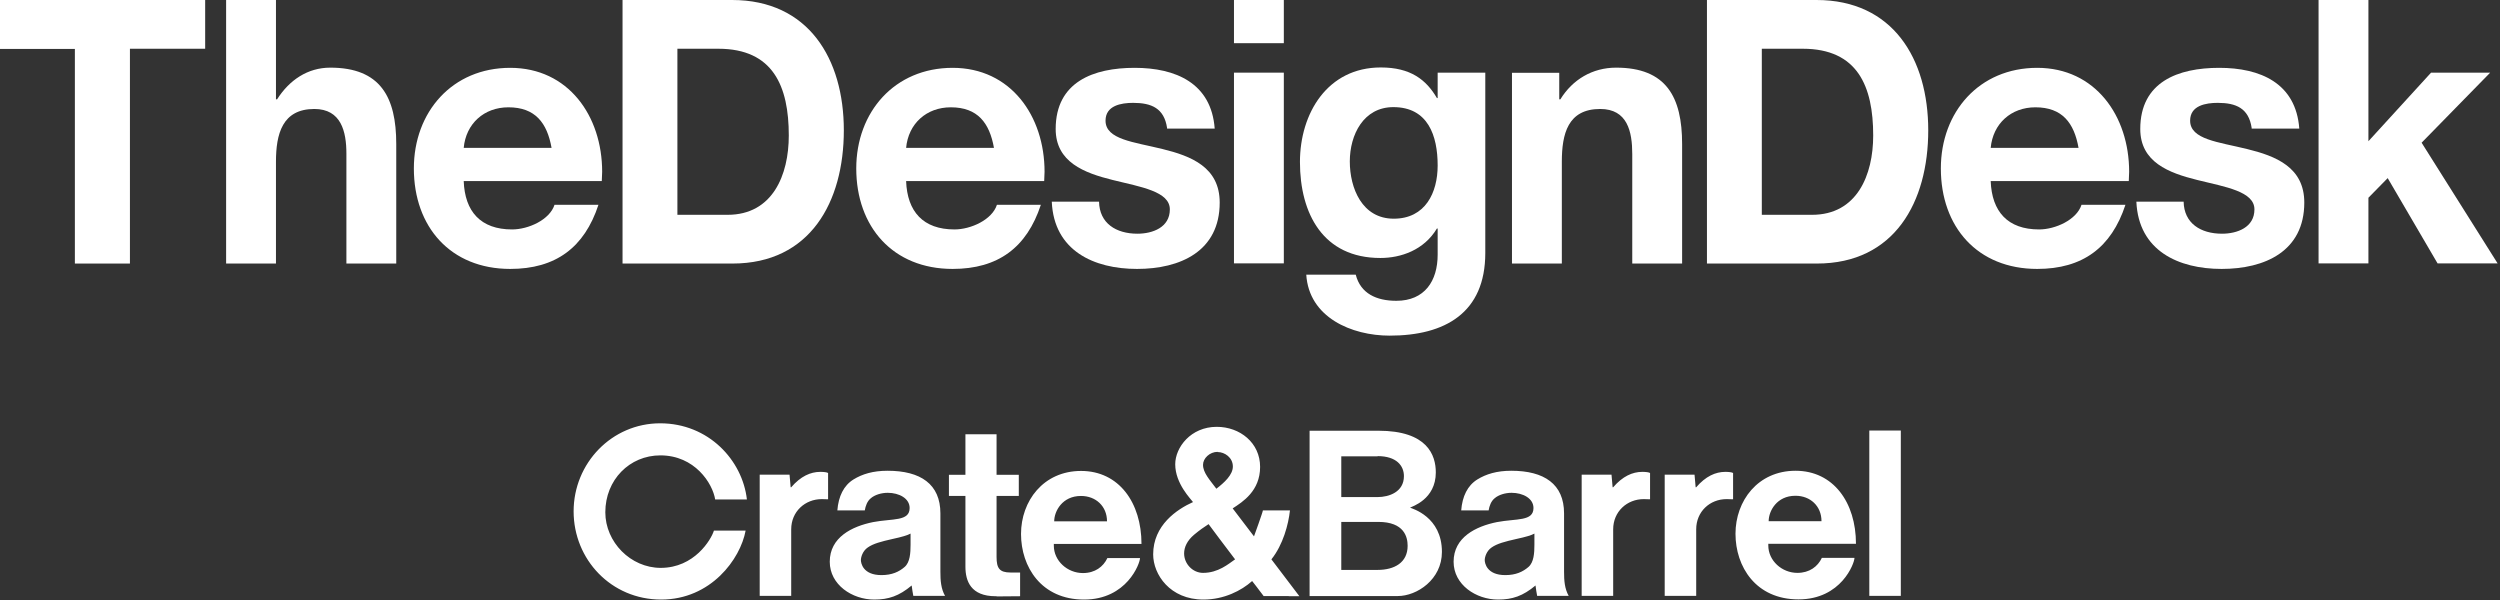
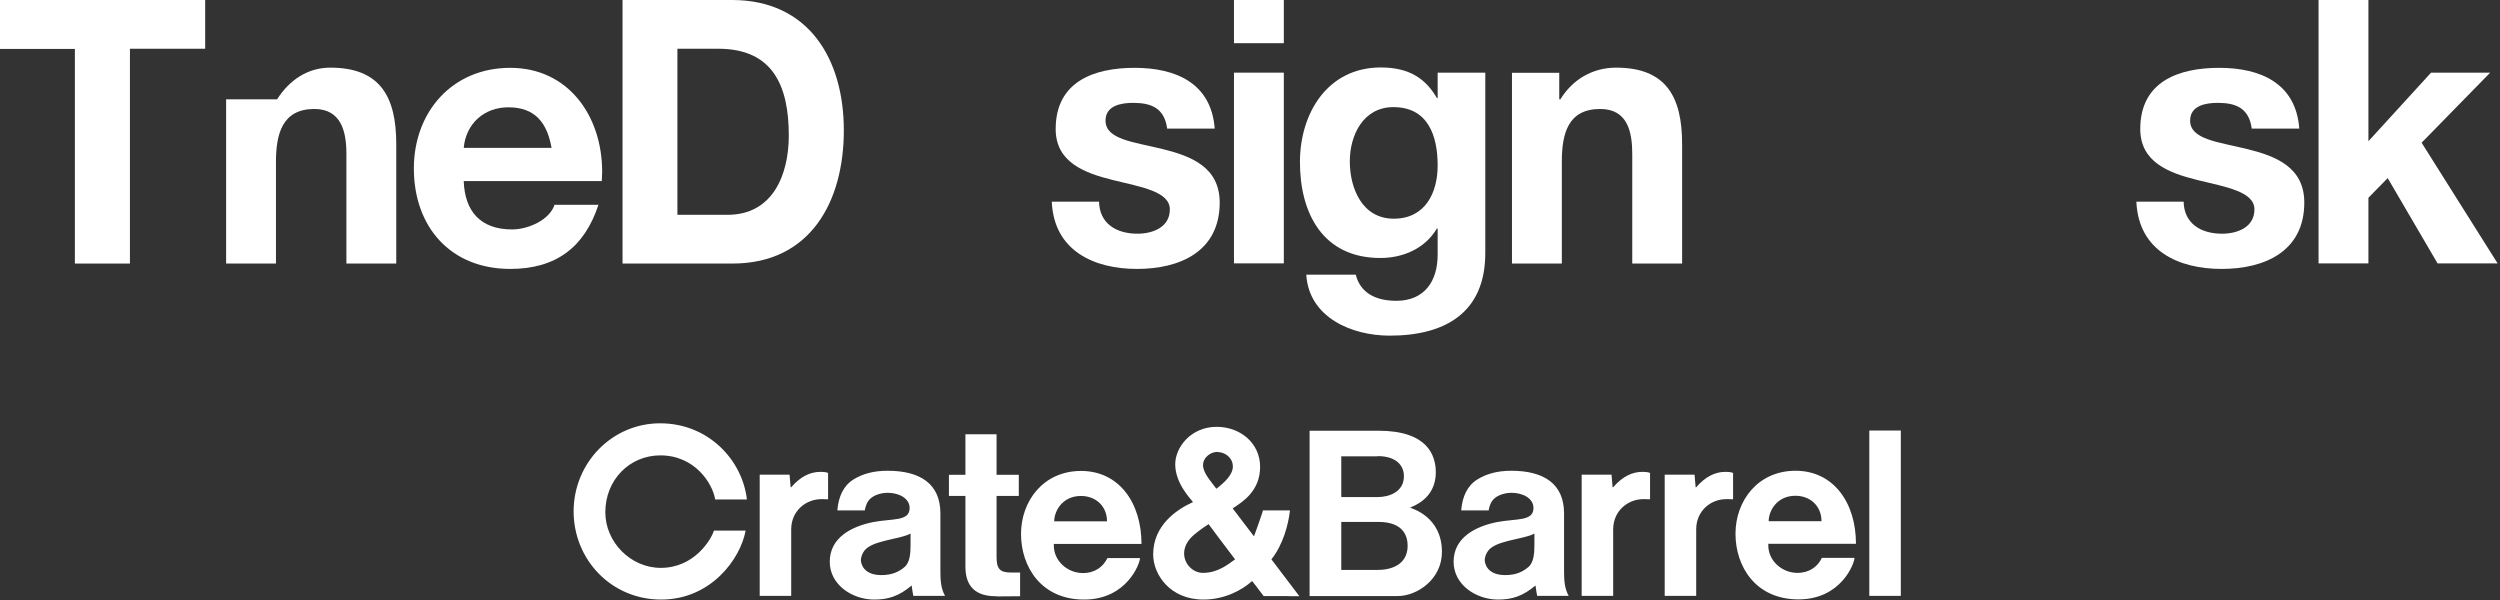
<svg xmlns="http://www.w3.org/2000/svg" width="300" height="72" viewBox="0 0 300 72" fill="none">
  <rect x="0" y="0" width="300" height="72" fill="#333333" stroke="none" />
  <style>
        path { fill: #fff; }
        @media (forced-colors: active) {
            svg { background: Canvas; }
            path { fill: CanvasText; }
        }
    </style>
  <path fill="fillColor" d="M8.985 5.871H0V0H24.62V5.849H15.591V31.626H8.985V5.871Z" />
-   <path fill="fillColor" d="M27.134 0H33.116V11.921H33.25C34.718 9.608 36.919 8.118 39.633 8.118C45.66 8.118 47.55 11.654 47.55 17.281V31.626H41.568V18.437C41.568 15.791 40.945 13.077 37.72 13.077C33.873 13.077 33.116 16.08 33.116 19.416V31.626H27.134V0Z" />
+   <path fill="fillColor" d="M27.134 0V11.921H33.25C34.718 9.608 36.919 8.118 39.633 8.118C45.66 8.118 47.55 11.654 47.55 17.281V31.626H41.568V18.437C41.568 15.791 40.945 13.077 37.72 13.077C33.873 13.077 33.116 16.08 33.116 19.416V31.626H27.134V0Z" />
  <path fill="fillColor" d="M49.663 20.216C49.663 13.433 54.267 8.14 61.228 8.14C68.189 8.14 72.259 13.9 72.259 20.617C72.259 20.973 72.215 21.373 72.215 21.729H55.646C55.779 25.398 57.692 27.533 61.45 27.533C63.407 27.533 65.965 26.377 66.543 24.575H71.814C70.124 29.713 66.677 32.271 61.228 32.271C54.067 32.271 49.663 27.222 49.663 20.216ZM66.188 17.748C65.654 14.745 64.23 12.877 61.006 12.877C58.092 12.877 55.913 14.834 55.646 17.748H66.188Z" />
  <path fill="fillColor" d="M74.705 0H87.849C97.012 0 101.26 7.05 101.26 15.635C101.26 24.22 97.235 31.626 87.894 31.626H74.705V0ZM87.315 25.777C92.72 25.777 94.655 20.995 94.655 16.258C94.655 10.364 92.787 5.849 86.203 5.849H81.288V25.777H87.315Z" />
-   <path fill="fillColor" d="M102.751 20.216C102.751 13.433 107.355 8.14 114.316 8.14C121.277 8.14 125.347 13.9 125.347 20.617C125.347 20.973 125.303 21.373 125.303 21.729H108.734C108.867 25.398 110.78 27.533 114.538 27.533C116.496 27.533 119.053 26.377 119.631 24.575H124.902C123.212 29.713 119.765 32.271 114.316 32.271C107.155 32.271 102.751 27.222 102.751 20.216ZM119.276 17.748C118.742 14.745 117.318 12.877 114.094 12.877C111.18 12.877 109.001 14.834 108.734 17.748H119.276Z" />
  <path fill="fillColor" d="M126.214 24.197H131.885C131.93 26.799 133.932 28.045 136.489 28.045C138.313 28.045 140.381 27.289 140.381 25.131C140.381 22.974 136.934 22.44 133.509 21.595C130.106 20.75 126.681 19.46 126.681 15.479C126.681 9.808 131.241 8.14 136.156 8.14C141.071 8.14 145.363 9.963 145.764 15.435H140.048V15.346C139.692 12.988 138.18 12.343 135.978 12.343C134.554 12.343 132.664 12.655 132.664 14.478C132.664 16.747 136.067 17.036 139.492 17.881C142.939 18.726 146.364 20.061 146.364 24.308C146.364 30.158 141.627 32.271 136.445 32.271C131.263 32.271 126.481 30.091 126.214 24.22V24.197Z" />
  <path fill="fillColor" d="M148.077 0H154.059V5.182H148.077V0ZM148.077 8.718H154.059V31.604H148.077V8.718Z" />
  <path fill="fillColor" d="M156.751 32.96H162.689C163.267 35.228 165.18 36.096 167.559 36.096C170.962 36.096 172.519 33.716 172.519 30.558V27.422H172.43C170.873 30.024 168.093 30.958 165.647 30.958C158.774 30.958 155.994 25.643 155.994 19.438C155.994 13.589 159.308 8.095 165.691 8.095C169.272 8.095 171.14 9.563 172.43 11.765H172.519V8.718H178.235V30.358C178.235 37.541 173.409 40.277 166.759 40.277C162.199 40.277 157.062 38.097 156.751 32.938V32.96ZM172.519 19.86C172.519 16.28 171.362 12.855 167.204 12.855C163.623 12.855 161.977 16.169 161.977 19.371C161.977 22.574 163.445 26.243 167.248 26.243C171.051 26.243 172.519 23.108 172.519 19.86Z" />
  <path fill="fillColor" d="M181.437 8.74H187.109V11.921H187.242C188.71 9.541 191.09 8.118 193.936 8.118C199.963 8.118 201.854 11.654 201.854 17.281V31.626H195.871V18.482C195.871 15.79 195.293 13.077 192.024 13.077C188.132 13.077 187.42 16.08 187.42 19.416V31.626H181.437V8.74Z" />
-   <path fill="fillColor" d="M204.834 0H217.978C227.141 0 231.389 7.05 231.389 15.635C231.389 24.22 227.364 31.626 218.023 31.626H204.834V0ZM217.444 25.777C222.849 25.777 224.784 20.995 224.784 16.258C224.784 10.364 222.916 5.849 216.332 5.849H211.417V25.777H217.444Z" />
-   <path fill="fillColor" d="M232.902 20.216C232.902 13.433 237.506 8.14 244.467 8.14C251.428 8.14 255.498 13.9 255.498 20.617C255.498 20.973 255.454 21.373 255.454 21.729H238.884C239.018 25.398 240.931 27.533 244.689 27.533C246.646 27.533 249.204 26.377 249.782 24.575H255.053C253.363 29.713 249.916 32.271 244.467 32.271C237.283 32.271 232.902 27.222 232.902 20.216ZM249.426 17.748C248.893 14.745 247.469 12.877 244.244 12.877C241.331 12.877 239.151 14.834 238.884 17.748H249.426Z" />
  <path fill="fillColor" d="M256.365 24.197H262.036C262.081 26.799 264.082 28.045 266.64 28.045C268.464 28.045 270.532 27.289 270.532 25.131C270.532 22.974 267.085 22.44 263.66 21.595C260.257 20.75 256.832 19.46 256.832 15.479C256.832 9.808 261.391 8.14 266.306 8.14C271.222 8.14 275.514 9.963 275.914 15.435H270.199V15.346C269.843 12.988 268.33 12.343 266.129 12.343C264.705 12.343 262.815 12.655 262.815 14.478C262.815 16.747 266.217 17.036 269.643 17.881C273.09 18.726 276.515 20.061 276.515 24.308C276.515 30.158 271.778 32.271 266.596 32.271C261.414 32.271 256.632 30.091 256.365 24.22V24.197Z" />
  <path fill="fillColor" d="M278.227 0H284.21V16.947L291.727 8.718H298.822L290.593 17.125L299.712 31.604H292.506L286.523 21.373L284.21 23.73V31.604H278.227V0Z" />
  <path fill="fillColor" d="M85.826 59.96C85.515 57.981 83.357 54.645 79.243 54.645C75.551 54.645 72.638 57.581 72.638 61.473C72.638 65.053 75.684 68.145 79.287 68.145C83.313 68.145 85.337 64.764 85.67 63.674H89.474C88.851 67.077 85.315 71.948 79.332 71.948C73.349 71.948 68.834 67.144 68.834 61.361C68.834 55.579 73.416 50.797 79.221 50.797C85.025 50.797 89.095 55.223 89.629 59.938H85.826V59.96ZM98.614 59.894C96.613 59.894 94.945 61.384 94.945 63.519V71.503H91.164V56.958H94.745L94.878 58.47H94.945C96.079 57.158 97.258 56.624 98.436 56.624C98.881 56.624 99.215 56.669 99.371 56.758V59.916C99.081 59.916 98.97 59.894 98.614 59.894ZM109.601 71.525C109.512 71.081 109.468 70.747 109.401 70.258C107.889 71.525 106.621 71.948 104.908 71.948C102.262 71.948 99.571 70.169 99.571 67.411C99.571 64.475 102.239 63.163 104.775 62.651C107.11 62.207 109.156 62.585 109.156 60.961C109.156 59.805 107.889 59.137 106.532 59.137C105.753 59.137 104.975 59.382 104.508 59.782C104.063 60.138 103.863 60.717 103.774 61.25H100.482C100.616 59.56 101.239 58.27 102.417 57.536C103.463 56.891 104.753 56.491 106.51 56.491C110.468 56.491 112.848 58.092 112.848 61.606V68.612C112.848 69.657 112.915 70.636 113.404 71.503H109.601V71.525ZM109.267 64.03C108.912 64.23 108.244 64.431 107.11 64.675C105.731 64.987 104.797 65.231 104.13 65.698C103.507 66.121 103.307 66.877 103.307 67.211C103.307 67.544 103.529 69.012 105.776 69.012C107.043 69.012 107.889 68.612 108.556 68.034C109.201 67.478 109.267 66.365 109.267 65.365V64.03ZM119.587 71.547H119.476C116.496 71.547 115.851 69.724 115.851 68.011V59.516H113.871V56.98H115.851V52.109H119.587V56.98H122.256V59.516H119.587V66.833C119.587 68.189 119.943 68.701 121.255 68.701H122.412V71.547C120.321 71.57 119.587 71.57 119.587 71.57V71.547ZM126.459 65.254V65.476C126.459 67.3 128.083 68.767 129.951 68.767C131.397 68.767 132.397 68.011 132.887 66.966H136.801C136.801 67.611 135.222 71.948 130.084 71.948C124.947 71.948 122.523 68.011 122.523 64.075C122.523 60.138 125.192 56.513 129.729 56.513C134.266 56.513 136.979 60.316 136.979 65.276H126.482L126.459 65.254ZM129.706 59.516C127.482 59.516 126.504 61.339 126.504 62.562H132.842C132.842 60.739 131.486 59.516 129.729 59.516H129.706ZM154.638 71.525H151.635C151.079 70.769 150.256 69.724 150.256 69.724C148.967 70.88 146.876 71.948 144.407 71.948C140.404 71.948 138.38 68.945 138.38 66.521C138.38 63.029 141.227 61.117 143.162 60.249C142.939 59.916 141.027 58.048 141.027 55.712C141.027 53.688 142.895 51.22 146.009 51.22C148.789 51.22 151.213 53.133 151.213 56.024C151.213 58.915 149.122 60.227 147.921 61.006C148.811 62.184 149.656 63.296 150.479 64.364C150.479 64.364 151.546 61.428 151.546 61.25H154.794C154.616 62.918 153.971 65.365 152.569 67.122C153.593 68.456 154.66 69.857 155.928 71.547H154.66L154.638 71.525ZM145.03 62.896C144.474 63.252 143.962 63.608 143.295 64.164C142.45 64.875 142.094 65.676 142.094 66.41C142.094 67.678 143.14 68.745 144.363 68.745C146.186 68.745 147.41 67.678 148.21 67.122C146.876 65.387 145.564 63.608 145.03 62.896ZM146.12 54.222C145.163 54.222 144.363 55.001 144.363 55.779C144.363 56.735 145.186 57.603 145.964 58.648C146.92 57.914 147.943 56.98 147.943 55.979C147.943 54.912 146.965 54.245 146.12 54.245V54.222ZM167.737 71.525H157.151V51.687H165.402C171.296 51.687 172.297 54.623 172.297 56.691C172.297 59.938 169.428 60.783 169.205 60.917C169.428 61.028 173.031 61.984 173.031 66.232C173.031 69.546 170.028 71.525 167.737 71.525ZM165.313 54.756H160.954V59.649H165.313C166.67 59.649 168.471 59.048 168.471 57.136C168.471 55.89 167.582 54.734 165.313 54.734V54.756ZM165.402 62.629H160.954V68.389H165.313C167.315 68.389 168.916 67.522 168.916 65.498C168.916 64.453 168.516 62.629 165.402 62.629ZM184.462 71.525C184.373 71.081 184.329 70.747 184.262 70.258C182.75 71.525 181.482 71.948 179.769 71.948C177.123 71.948 174.432 70.169 174.432 67.411C174.432 64.475 177.101 63.163 179.636 62.651C181.971 62.207 184.017 62.585 184.017 60.961C184.017 59.805 182.75 59.137 181.393 59.137C180.615 59.137 179.836 59.382 179.369 59.782C178.924 60.138 178.724 60.717 178.635 61.25H175.344C175.477 59.56 176.1 58.27 177.279 57.536C178.324 56.891 179.614 56.491 181.349 56.491C185.307 56.491 187.687 58.092 187.687 61.606V68.612C187.687 69.657 187.754 70.636 188.243 71.503H184.44L184.462 71.525ZM184.129 64.03C183.773 64.23 183.106 64.431 181.971 64.675C180.592 64.987 179.658 65.231 178.991 65.698C178.368 66.121 178.168 66.877 178.168 67.211C178.168 67.544 178.391 69.012 180.637 69.012C181.905 69.012 182.75 68.612 183.417 68.034C184.062 67.478 184.129 66.365 184.129 65.365V64.03ZM197.25 59.894C195.249 59.894 193.581 61.384 193.581 63.519V71.503H189.8V56.958H193.381L193.514 58.47H193.581C194.715 57.158 195.894 56.624 197.072 56.624C197.517 56.624 197.851 56.669 198.007 56.758V59.916C197.717 59.916 197.606 59.894 197.25 59.894ZM207.192 59.894C205.19 59.894 203.544 61.384 203.544 63.519V71.503H199.764V56.958H203.344L203.478 58.47H203.544C204.679 57.158 205.857 56.624 207.036 56.624C207.481 56.624 207.815 56.669 207.97 56.758V59.916C207.681 59.916 207.57 59.894 207.214 59.894H207.192ZM212.196 65.231V65.454C212.196 67.277 213.82 68.745 215.688 68.745C217.133 68.745 218.134 67.989 218.623 66.944H222.538C222.538 67.589 220.959 71.926 215.821 71.926C210.684 71.926 208.259 67.989 208.259 64.052C208.259 60.116 210.928 56.491 215.465 56.491C220.002 56.491 222.716 60.294 222.716 65.254H212.218L212.196 65.231ZM215.443 59.493C213.219 59.493 212.24 61.317 212.24 62.54H218.579C218.579 60.717 217.222 59.493 215.465 59.493H215.443ZM224.317 71.503V51.665H228.098V71.503H224.317Z" />
</svg>